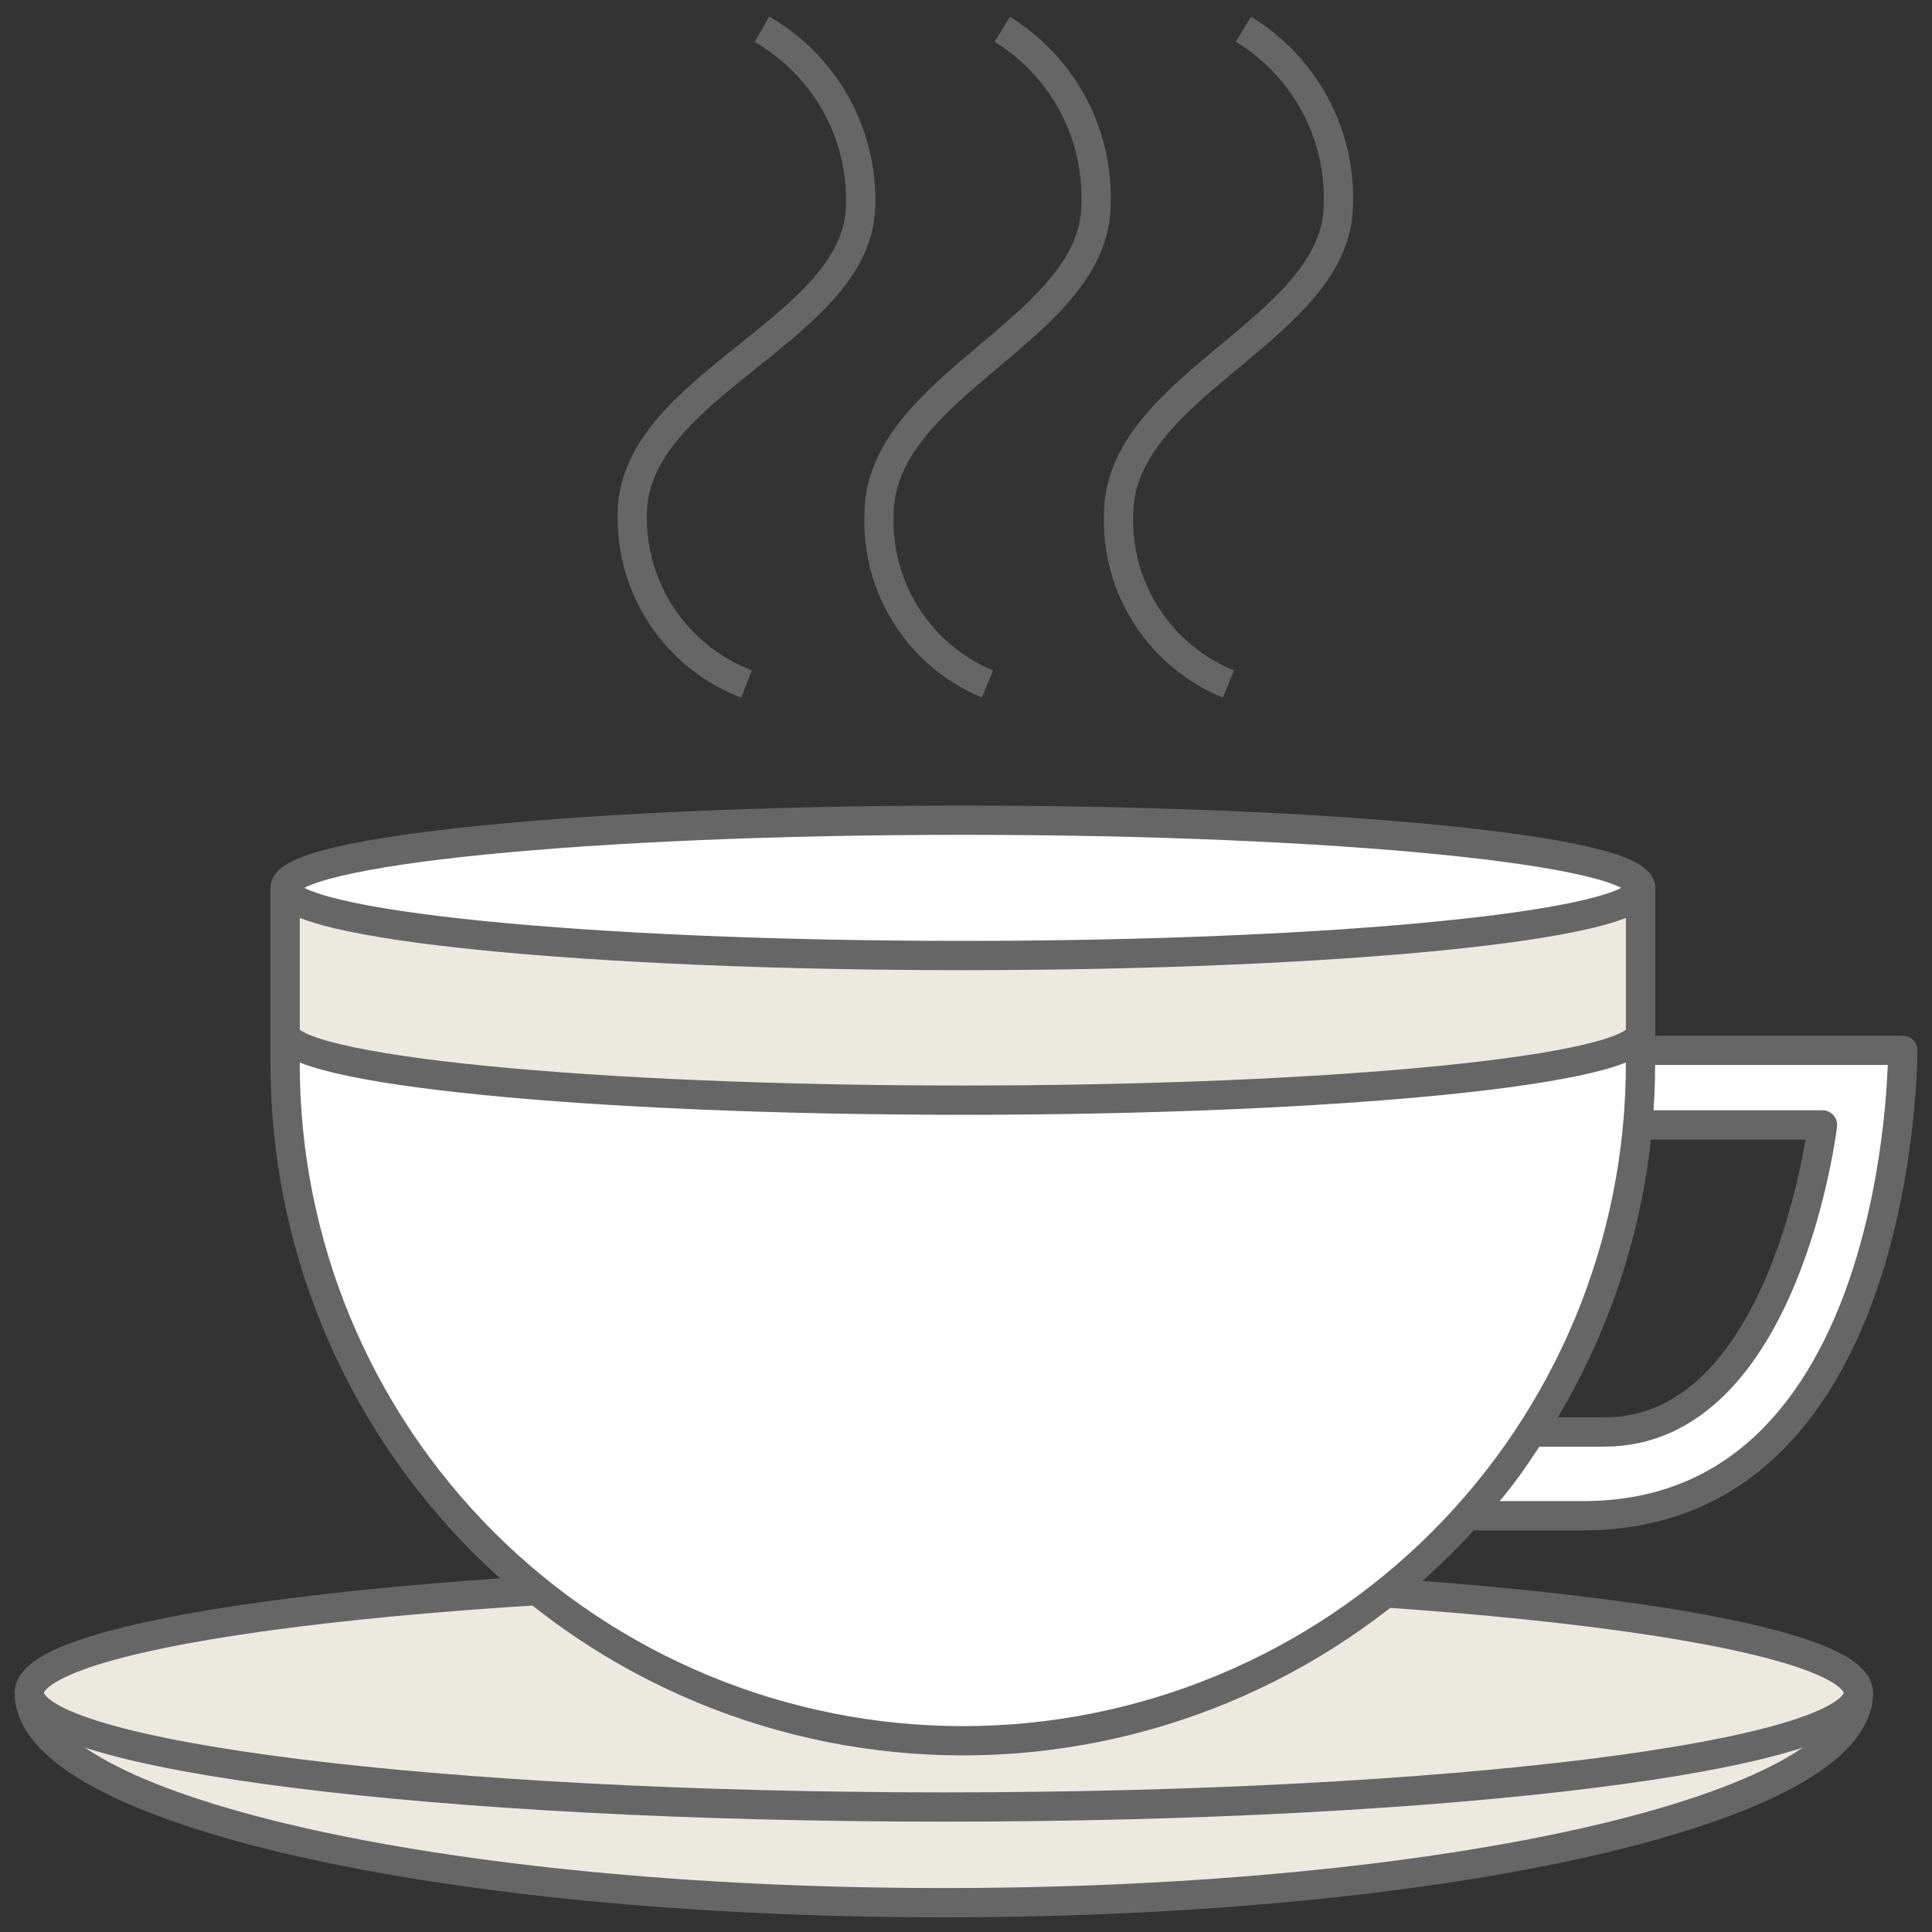
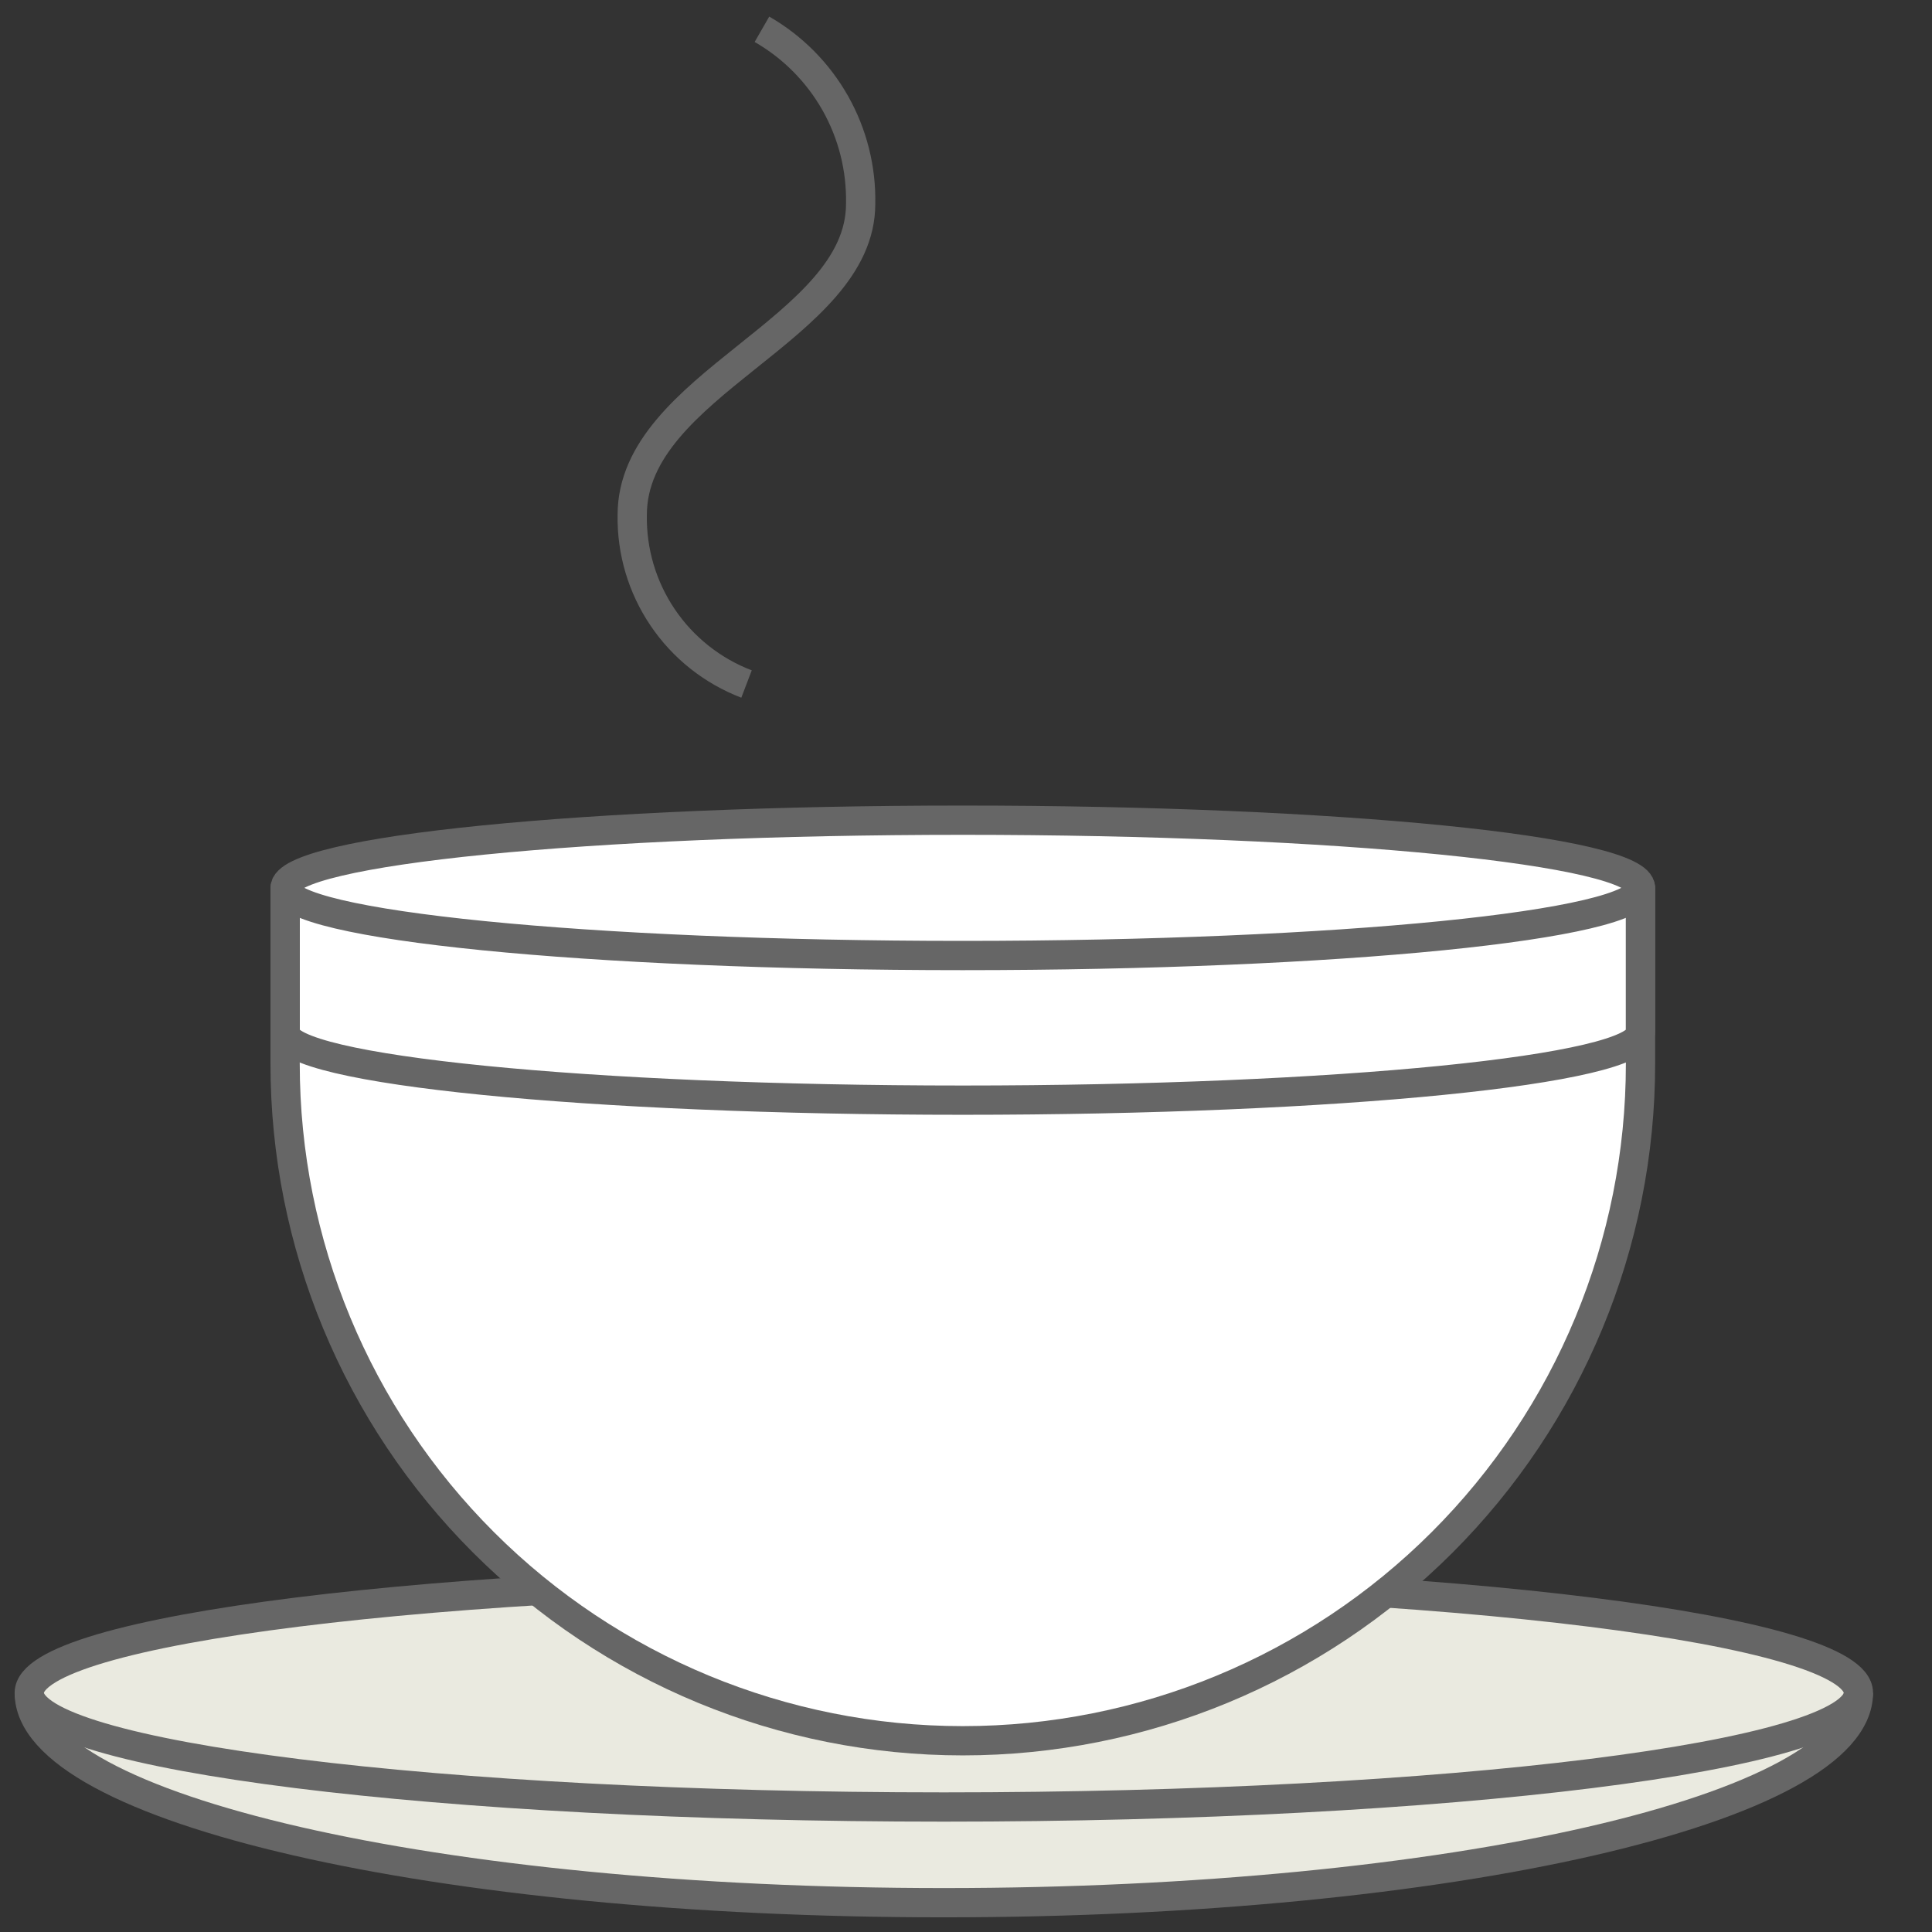
<svg xmlns="http://www.w3.org/2000/svg" width="66" height="66" viewBox="0 0 66 66" fill="none">
  <rect x="0" y="0" width="66" height="66" fill="#333333" stroke="none" />
-   <path d="M55.907 38.43H62.26C62.26 38.43 61.007 48.92 54.798 48.92H52.279C51.679 49.965 50.943 50.927 50.09 51.78H54.088C65.076 51.78 65 35.88 65 35.88H56.038L55.907 38.43Z" fill="white" />
-   <path d="M55.907 38.43H62.26C62.26 38.43 61.007 48.92 54.798 48.92H52.279C51.679 49.965 50.943 50.927 50.09 51.78H54.088C65.076 51.78 65 35.88 65 35.88H56.038L55.907 38.43Z" stroke="#666666" stroke-linejoin="round" />
  <path d="M1 57.83C1 55.675 14.988 53.93 32.243 53.93C49.498 53.93 63.486 55.679 63.486 57.83C63.486 61.79 49.498 64.999 32.243 64.999C14.988 64.999 1 61.79 1 57.83Z" fill="#EAEAE0" />
  <path d="M1 57.83C1 55.675 14.988 53.93 32.243 53.93C49.498 53.93 63.486 55.679 63.486 57.83C63.486 61.79 49.498 64.999 32.243 64.999C14.988 64.999 1 61.79 1 57.83Z" stroke="#666666" stroke-linejoin="round" />
  <path d="M63.486 57.83C63.486 59.986 49.497 61.73 32.242 61.73C14.987 61.73 1 59.986 1 57.83" stroke="#666666" stroke-linejoin="round" />
  <path d="M32.891 28.019C20.105 28.019 9.74 29.054 9.74 30.33V36.343C9.74 42.476 12.179 48.358 16.521 52.694C20.863 57.031 26.751 59.467 32.891 59.467C39.031 59.467 44.919 57.031 49.261 52.694C53.603 48.358 56.042 42.476 56.042 36.343V30.329C56.042 29.053 45.677 28.018 32.891 28.018" fill="white" />
  <path d="M32.891 28.019C20.105 28.019 9.74 29.054 9.74 30.33V36.343C9.74 42.476 12.179 48.358 16.521 52.694C20.863 57.031 26.751 59.467 32.891 59.467C39.031 59.467 44.919 57.031 49.261 52.694C53.603 48.358 56.042 42.476 56.042 36.343V30.329C56.042 29.054 45.677 28.019 32.891 28.019Z" stroke="#666666" stroke-linejoin="round" />
-   <path d="M56.042 35.272C56.042 36.548 45.677 37.583 32.891 37.583C20.105 37.583 9.741 36.548 9.741 35.272V30.331C9.741 31.607 20.105 32.642 32.891 32.642C45.677 32.642 56.042 31.607 56.042 30.331V35.272Z" fill="#EAEAE0" />
  <path d="M56.042 35.272C56.042 36.548 45.677 37.583 32.891 37.583C20.105 37.583 9.741 36.548 9.741 35.272V30.331C9.741 31.607 20.105 32.642 32.891 32.642C45.677 32.642 56.042 31.607 56.042 30.331V35.272Z" stroke="#666666" stroke-linejoin="round" />
  <path d="M26.029 1C27.075 1.601 27.939 2.472 28.533 3.521C29.126 4.571 29.426 5.76 29.401 6.965C29.401 11.252 21.598 13.116 21.598 17.589C21.576 18.836 21.939 20.06 22.638 21.093C23.336 22.127 24.337 22.921 25.503 23.367" stroke="#666666" stroke-linejoin="round" />
-   <path d="M34.239 1C35.252 1.624 36.081 2.505 36.644 3.552C37.206 4.6 37.482 5.777 37.442 6.965C37.442 11.252 30.029 13.116 30.029 17.589C29.984 18.814 30.315 20.024 30.977 21.056C31.639 22.089 32.6 22.895 33.733 23.367" stroke="#666666" stroke-linejoin="round" />
-   <path d="M42.477 1C43.498 1.619 44.336 2.497 44.906 3.545C45.476 4.593 45.757 5.773 45.721 6.965C45.721 11.252 38.212 13.116 38.212 17.589C38.173 18.82 38.512 20.033 39.182 21.066C39.853 22.098 40.825 22.901 41.966 23.367" stroke="#666666" stroke-linejoin="round" />
</svg>